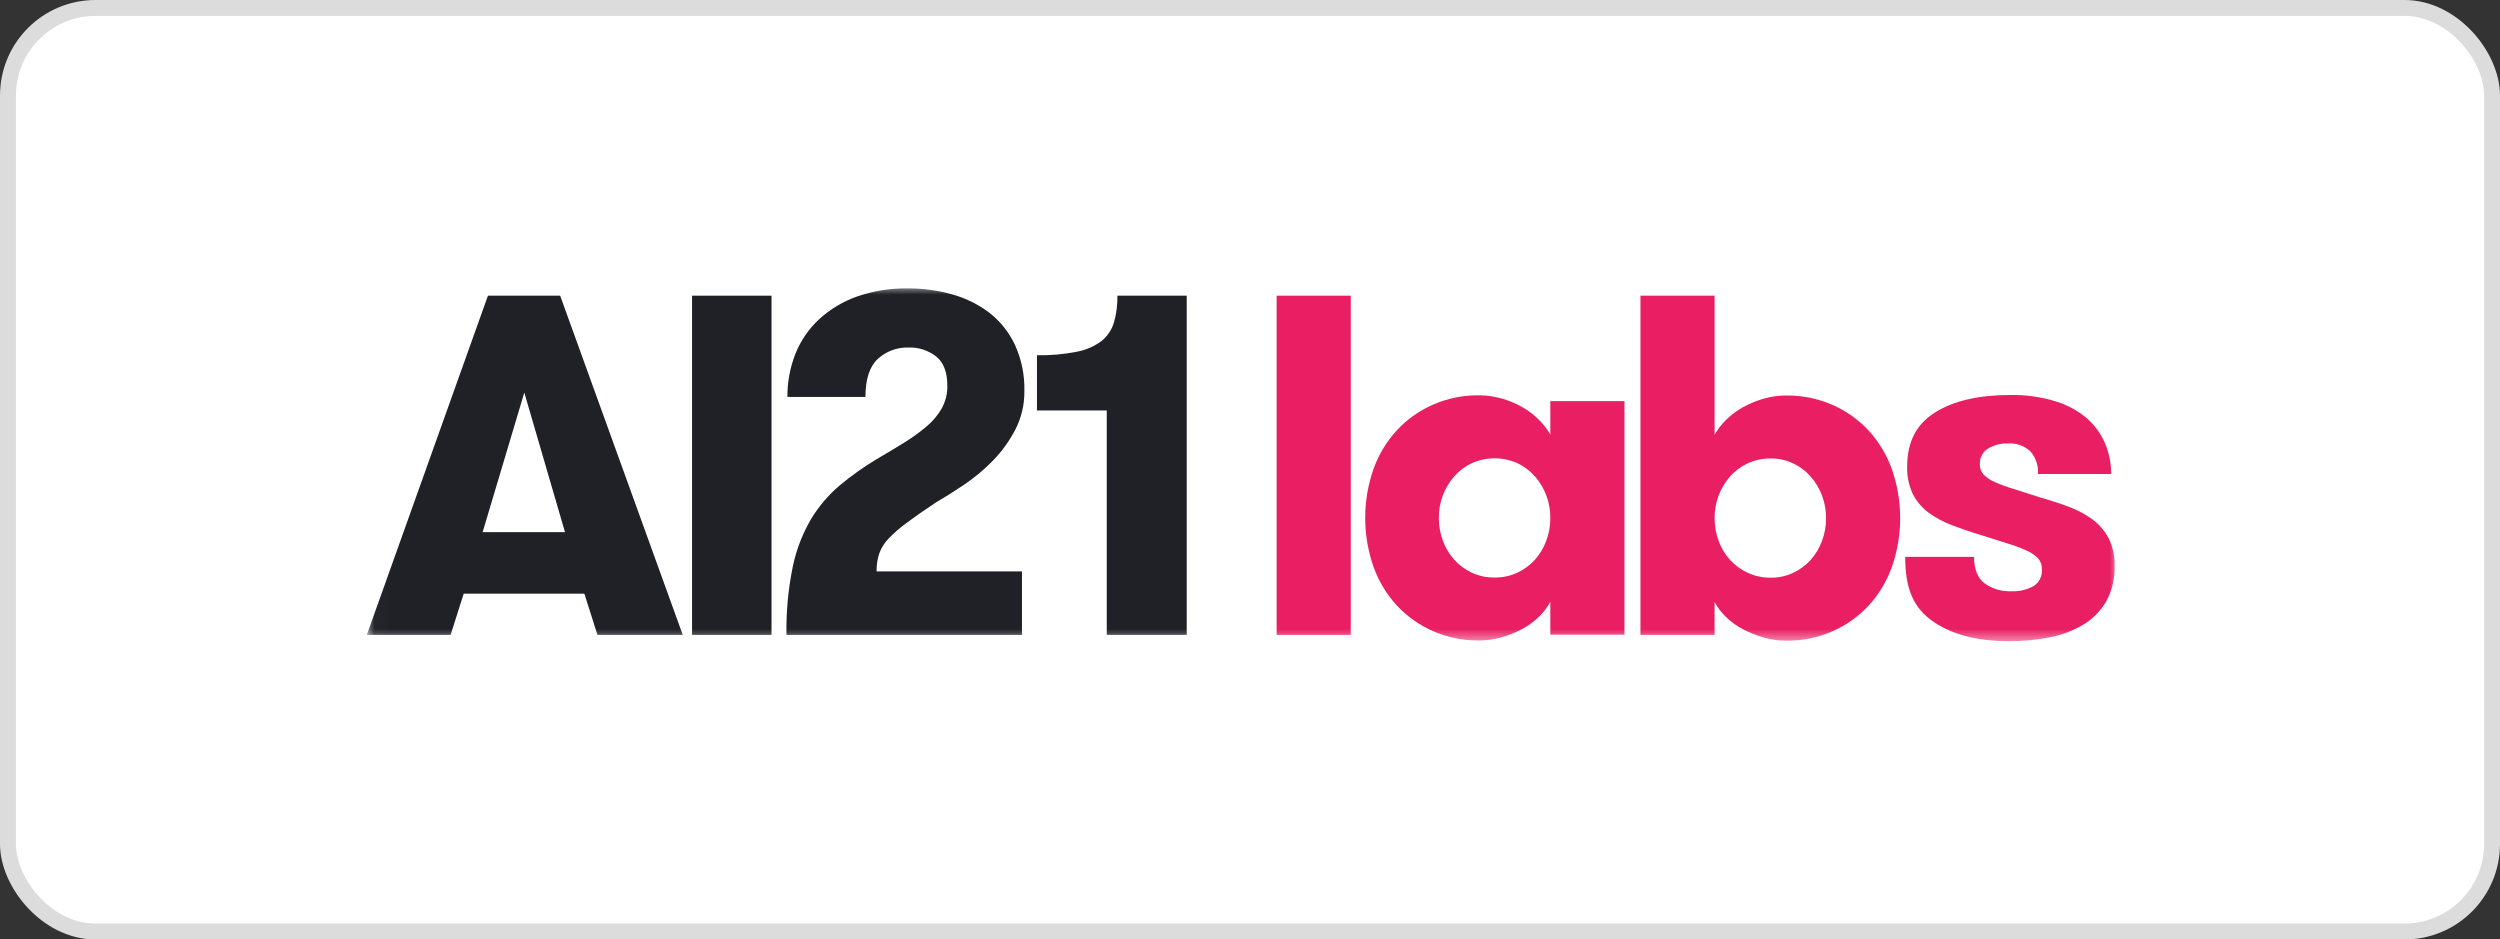
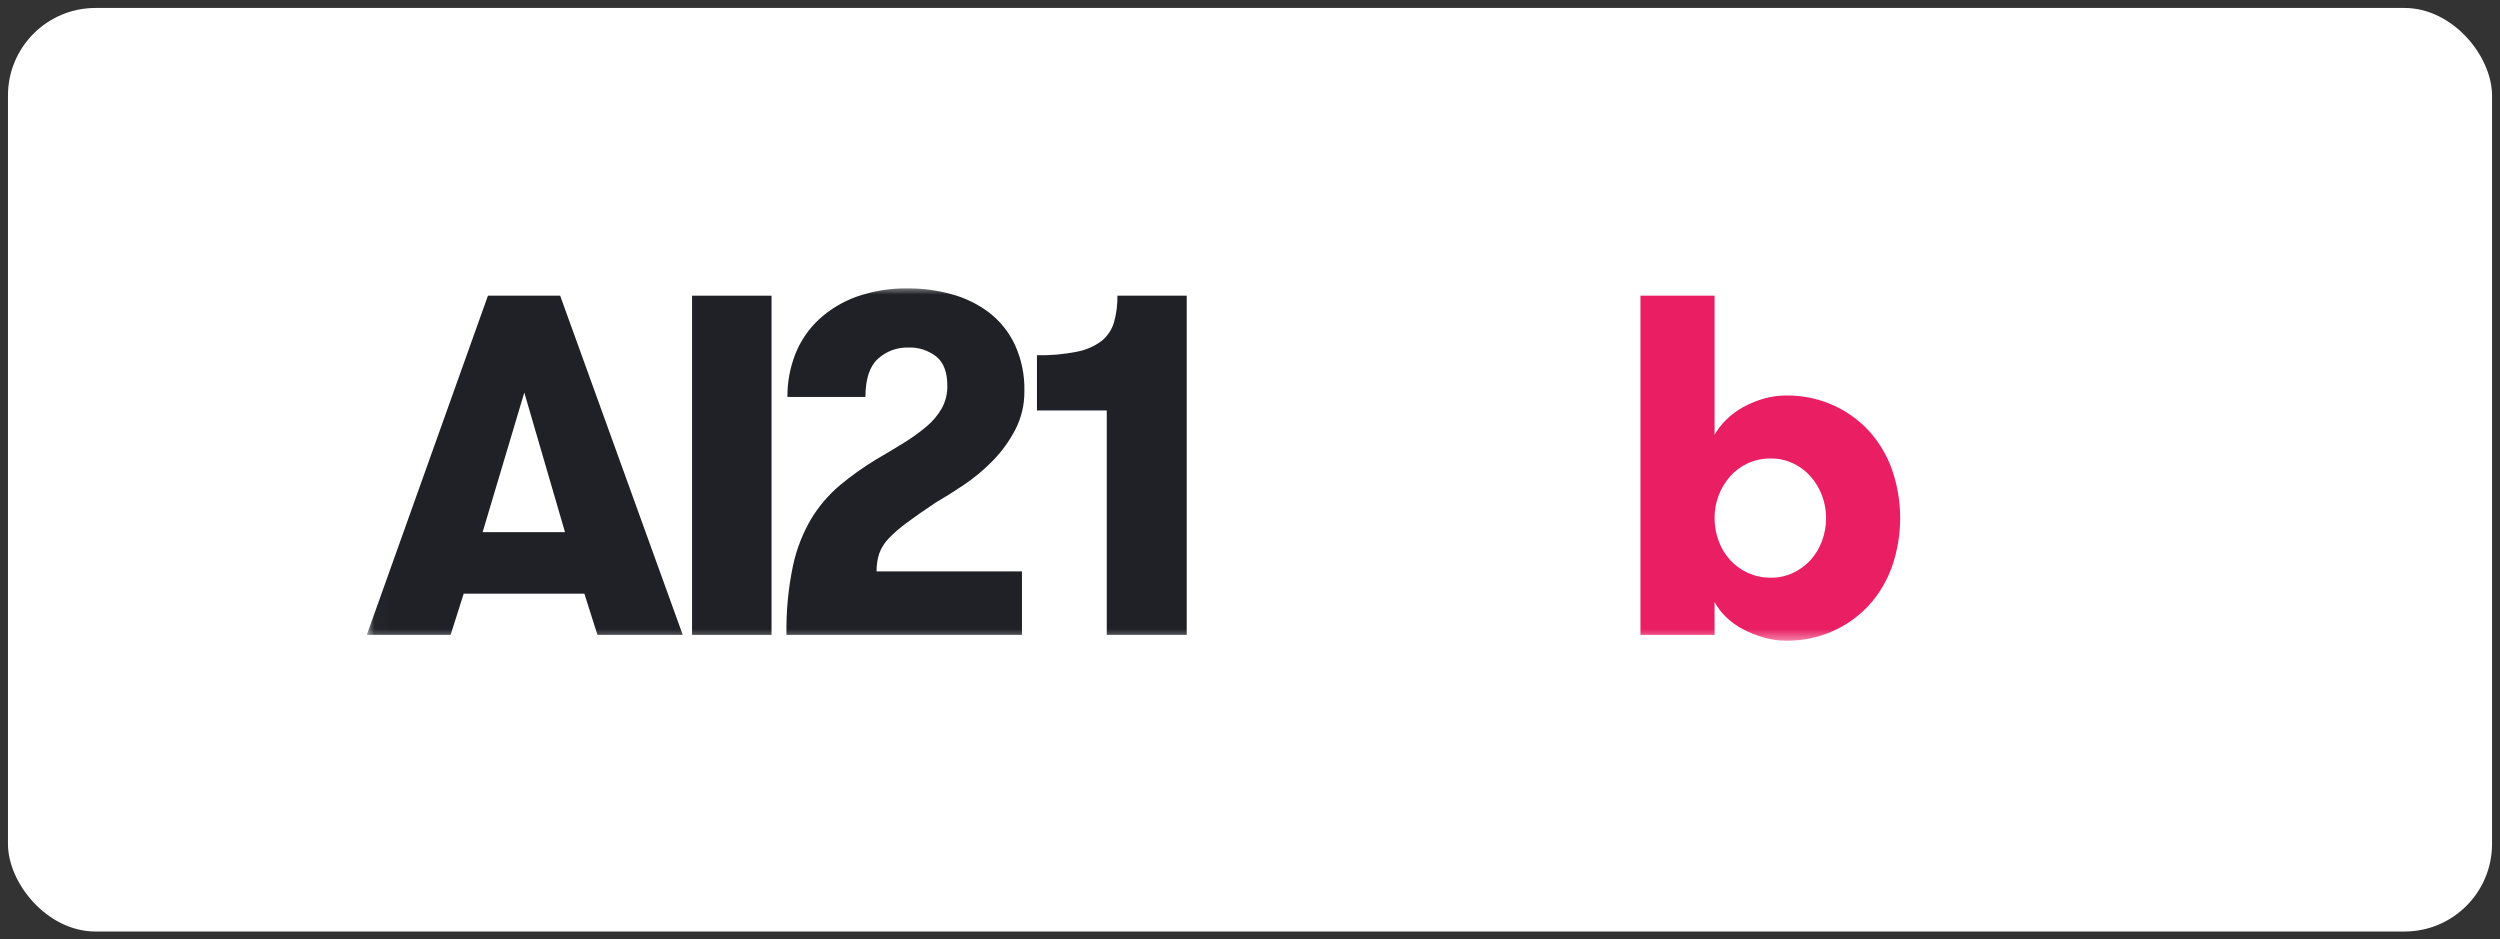
<svg xmlns="http://www.w3.org/2000/svg" width="157" height="59" viewBox="0 0 157 59" fill="none">
  <rect x="0" y="0" width="157" height="59" fill="#333333" stroke="none" />
  <rect x="0.5" y="0.5" width="156" height="58" rx="5.5" fill="white" />
-   <rect x="0.5" y="0.5" width="156" height="58" rx="5.5" stroke="#DCDCDC" />
  <g clip-path="url(#clip0_1637_981)">
    <mask id="mask0_1637_981" style="mask-type:luminance" maskUnits="userSpaceOnUse" x="23" y="18" width="110" height="23">
      <path d="M132.991 18H23.027V40.4H132.991V18Z" fill="white" />
    </mask>
    <g mask="url(#mask0_1637_981)">
      <path d="M37.52 39.871L36.699 37.284H29.12L28.298 39.871H23.035L30.643 18.569H35.178L42.877 39.871H37.52ZM32.926 24.654L30.309 33.419H35.482L32.926 24.654Z" fill="#1F2127" />
      <path d="M43.461 18.569H48.452V39.871H43.461V18.569Z" fill="#1F2127" />
      <path d="M49.801 35.518C50.025 34.467 50.421 33.459 50.972 32.536C51.452 31.756 52.053 31.057 52.753 30.466C53.468 29.874 54.225 29.335 55.02 28.854C55.649 28.489 56.232 28.139 56.77 27.804C57.266 27.5 57.739 27.159 58.185 26.785C58.57 26.465 58.895 26.078 59.144 25.643C59.381 25.21 59.502 24.722 59.493 24.228C59.493 23.376 59.26 22.762 58.794 22.387C58.299 22.003 57.685 21.803 57.059 21.824C56.346 21.802 55.653 22.059 55.126 22.539C54.609 23.016 54.35 23.812 54.35 24.928H49.45C49.442 24.001 49.612 23.082 49.953 22.219C50.279 21.399 50.783 20.661 51.429 20.059C52.116 19.427 52.923 18.941 53.803 18.628C54.838 18.267 55.93 18.091 57.027 18.111C57.969 18.107 58.906 18.235 59.812 18.491C60.655 18.725 61.445 19.118 62.14 19.648C62.824 20.182 63.371 20.87 63.738 21.656C64.153 22.568 64.355 23.561 64.331 24.563C64.342 25.41 64.144 26.246 63.753 26.997C63.379 27.712 62.902 28.368 62.338 28.945C61.787 29.507 61.18 30.012 60.528 30.452C59.877 30.888 59.289 31.258 58.762 31.562C58.031 32.049 57.428 32.47 56.951 32.825C56.543 33.121 56.161 33.452 55.81 33.814C55.548 34.083 55.346 34.405 55.217 34.758C55.099 35.121 55.043 35.502 55.049 35.884H64.179V39.87H49.39C49.364 38.409 49.502 36.949 49.801 35.518Z" fill="#1F2127" />
      <path d="M65.121 22.309C65.974 22.326 66.826 22.25 67.662 22.081C68.221 21.975 68.747 21.74 69.199 21.396C69.562 21.095 69.827 20.692 69.96 20.24C70.112 19.695 70.184 19.131 70.173 18.566H74.526V39.87H69.505V25.779H65.121V22.309Z" fill="#1F2127" />
-       <path d="M80.172 18.569H84.827V39.871H80.172V18.569Z" fill="#E91E63" />
-       <path d="M102.016 25.191V39.859H97.36V37.789C97.169 38.146 96.922 38.469 96.629 38.748C96.316 39.049 95.963 39.305 95.579 39.509C95.168 39.727 94.735 39.9 94.286 40.025C93.831 40.155 93.359 40.221 92.886 40.222C91.886 40.234 90.895 40.031 89.98 39.629C89.122 39.251 88.351 38.703 87.713 38.016C87.068 37.311 86.571 36.483 86.252 35.582C85.562 33.601 85.562 31.445 86.252 29.465C86.571 28.563 87.068 27.736 87.713 27.03C88.351 26.343 89.122 25.795 89.98 25.417C90.895 25.015 91.887 24.813 92.887 24.825C93.36 24.826 93.831 24.893 94.287 25.023C94.737 25.148 95.172 25.327 95.58 25.556C95.964 25.77 96.318 26.036 96.63 26.347C96.915 26.627 97.161 26.944 97.36 27.29V25.191H102.016ZM93.86 36.268C94.353 36.276 94.842 36.172 95.29 35.964C95.705 35.77 96.078 35.496 96.387 35.158C96.698 34.811 96.941 34.408 97.102 33.971C97.275 33.509 97.362 33.019 97.36 32.525C97.367 31.563 97.02 30.632 96.386 29.908C96.08 29.562 95.707 29.283 95.29 29.086C94.839 28.886 94.352 28.782 93.859 28.782C93.367 28.782 92.879 28.886 92.429 29.086C92.011 29.283 91.638 29.562 91.333 29.908C90.698 30.632 90.352 31.563 90.359 32.525C90.356 33.019 90.444 33.509 90.617 33.971C90.778 34.408 91.02 34.811 91.332 35.158C91.641 35.496 92.014 35.77 92.428 35.964C92.877 36.172 93.366 36.276 93.86 36.268Z" fill="#E91E63" />
      <path d="M107.676 39.871H103.02V18.569H107.676V27.302C107.875 26.955 108.121 26.638 108.407 26.358C108.722 26.046 109.08 25.779 109.471 25.567C109.881 25.342 110.315 25.164 110.764 25.035C111.224 24.902 111.701 24.836 112.179 24.837C113.179 24.826 114.17 25.028 115.086 25.43C115.943 25.808 116.715 26.357 117.353 27.043C117.997 27.749 118.494 28.576 118.814 29.477C119.503 31.458 119.503 33.614 118.814 35.595C118.494 36.495 117.997 37.324 117.353 38.029C116.715 38.716 115.943 39.264 115.086 39.642C114.17 40.044 113.179 40.247 112.179 40.235C111.701 40.236 111.224 40.17 110.764 40.038C110.317 39.91 109.883 39.737 109.471 39.522C109.081 39.32 108.723 39.064 108.407 38.761C108.114 38.482 107.867 38.159 107.676 37.802V39.871ZM111.206 36.28C111.69 36.285 112.169 36.181 112.606 35.975C113.021 35.781 113.394 35.507 113.703 35.169C114.014 34.822 114.257 34.42 114.418 33.982C114.591 33.52 114.679 33.03 114.676 32.537C114.683 31.574 114.337 30.643 113.702 29.919C113.396 29.574 113.023 29.294 112.606 29.098C112.168 28.892 111.69 28.787 111.206 28.792C110.708 28.786 110.215 28.89 109.761 29.096C109.338 29.29 108.959 29.569 108.65 29.918C108.016 30.641 107.669 31.573 107.676 32.535C107.674 33.029 107.761 33.518 107.934 33.98C108.095 34.418 108.338 34.821 108.65 35.168C108.962 35.508 109.34 35.782 109.76 35.974C110.214 36.181 110.708 36.286 111.206 36.28Z" fill="#E91E63" />
-       <path d="M128.078 31.227C128.727 31.41 129.336 31.608 129.904 31.821C130.435 32.014 130.937 32.281 131.395 32.612C131.817 32.923 132.165 33.323 132.415 33.784C132.686 34.331 132.817 34.938 132.795 35.549C132.821 36.317 132.641 37.078 132.277 37.755C131.931 38.355 131.439 38.858 130.848 39.216C130.196 39.608 129.479 39.881 128.733 40.023C127.885 40.189 127.024 40.27 126.16 40.266C124.071 40.266 122.422 39.809 121.216 38.896C120.008 37.983 119.648 36.675 119.648 34.97H123.97C123.97 35.742 124.188 36.295 124.624 36.629C125.115 36.981 125.71 37.157 126.313 37.131C126.795 37.152 127.274 37.041 127.698 36.812C127.875 36.703 128.018 36.547 128.112 36.362C128.205 36.176 128.246 35.969 128.23 35.762C128.243 35.513 128.161 35.269 128.002 35.077C127.803 34.871 127.565 34.706 127.302 34.59C126.908 34.408 126.501 34.255 126.085 34.133C125.587 33.981 124.994 33.794 124.305 33.571C123.696 33.388 123.118 33.19 122.57 32.977C122.056 32.783 121.57 32.522 121.124 32.201C120.709 31.898 120.371 31.502 120.136 31.045C119.873 30.494 119.748 29.889 119.77 29.279C119.77 27.758 120.353 26.632 121.52 25.901C122.686 25.171 124.264 24.806 126.252 24.805C127.194 24.789 128.133 24.918 129.037 25.186C129.76 25.398 130.433 25.755 131.015 26.235C131.521 26.667 131.922 27.208 132.187 27.818C132.451 28.433 132.586 29.096 132.583 29.766H127.987C128.02 29.251 127.85 28.743 127.516 28.351C127.322 28.171 127.095 28.034 126.845 27.947C126.596 27.861 126.332 27.827 126.07 27.848C125.641 27.838 125.22 27.949 124.853 28.168C124.684 28.27 124.548 28.416 124.456 28.59C124.365 28.765 124.323 28.961 124.335 29.157C124.326 29.399 124.414 29.634 124.578 29.811C124.784 30.013 125.027 30.174 125.293 30.283C125.675 30.45 126.066 30.592 126.466 30.709C126.931 30.852 127.469 31.025 128.078 31.227Z" fill="#E91E63" />
    </g>
  </g>
  <defs>
    <clipPath id="clip0_1637_981">
      <rect width="112" height="22.4" fill="white" transform="translate(22 18)" />
    </clipPath>
  </defs>
</svg>